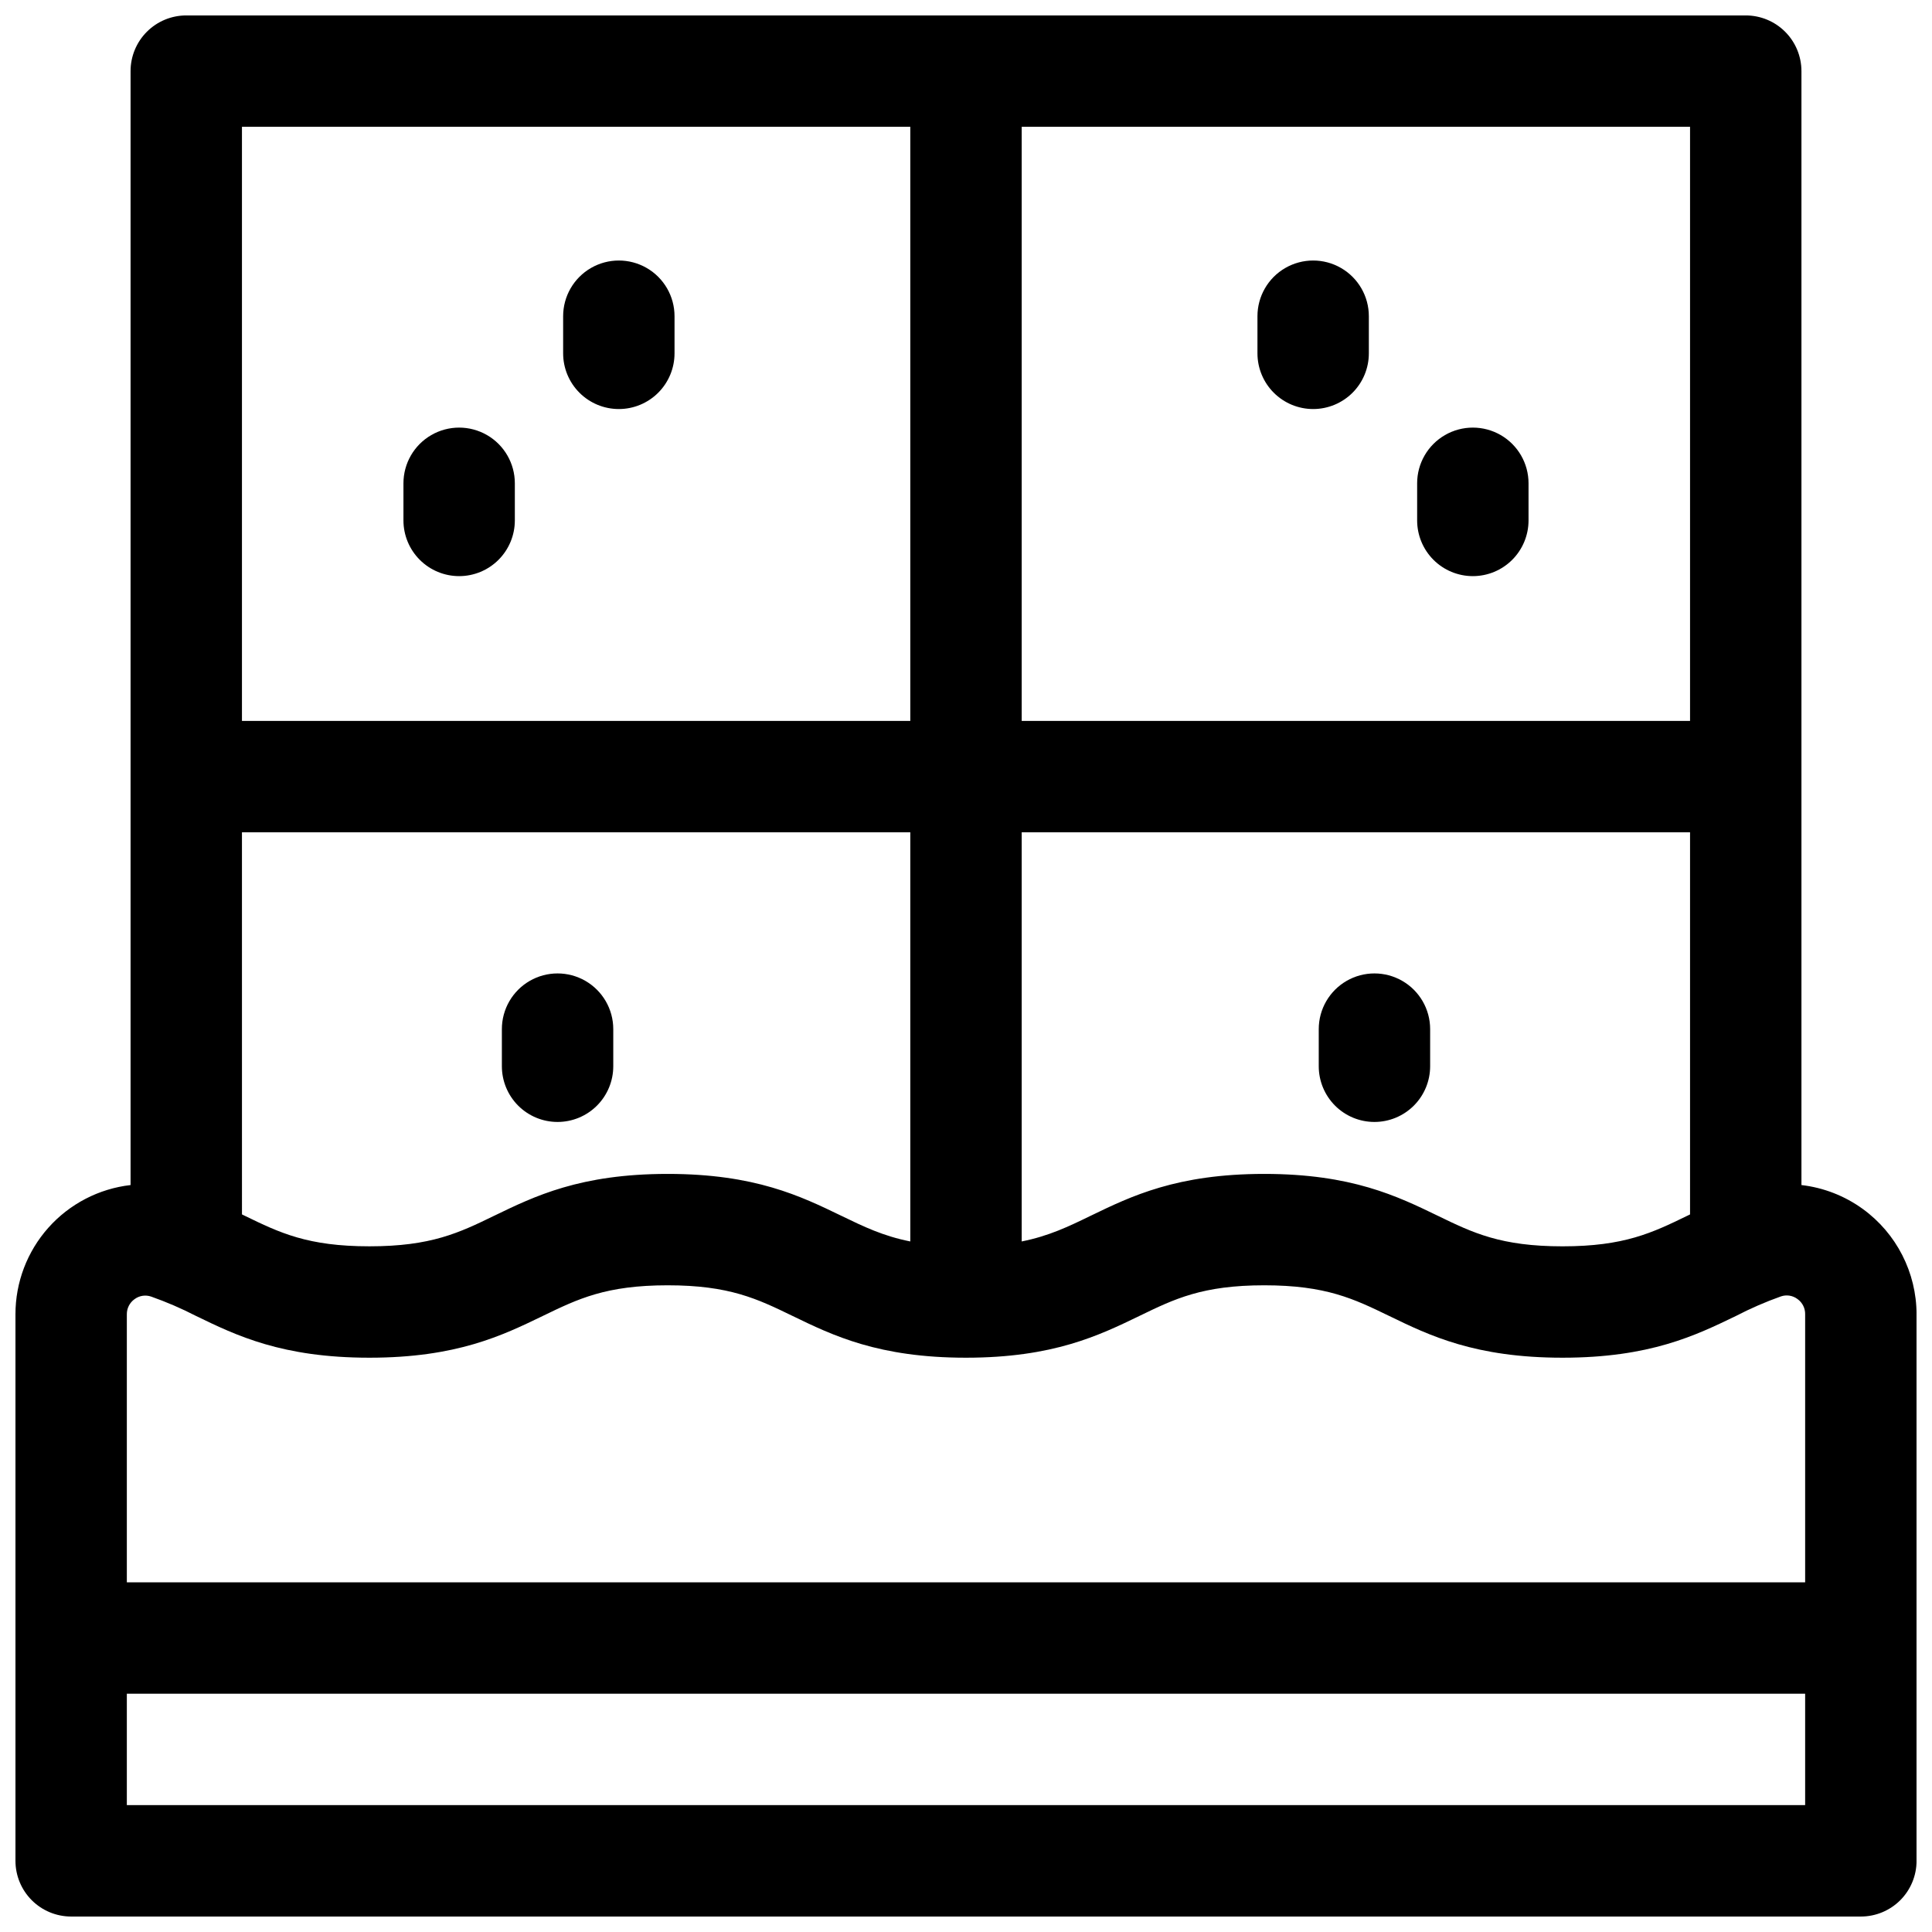
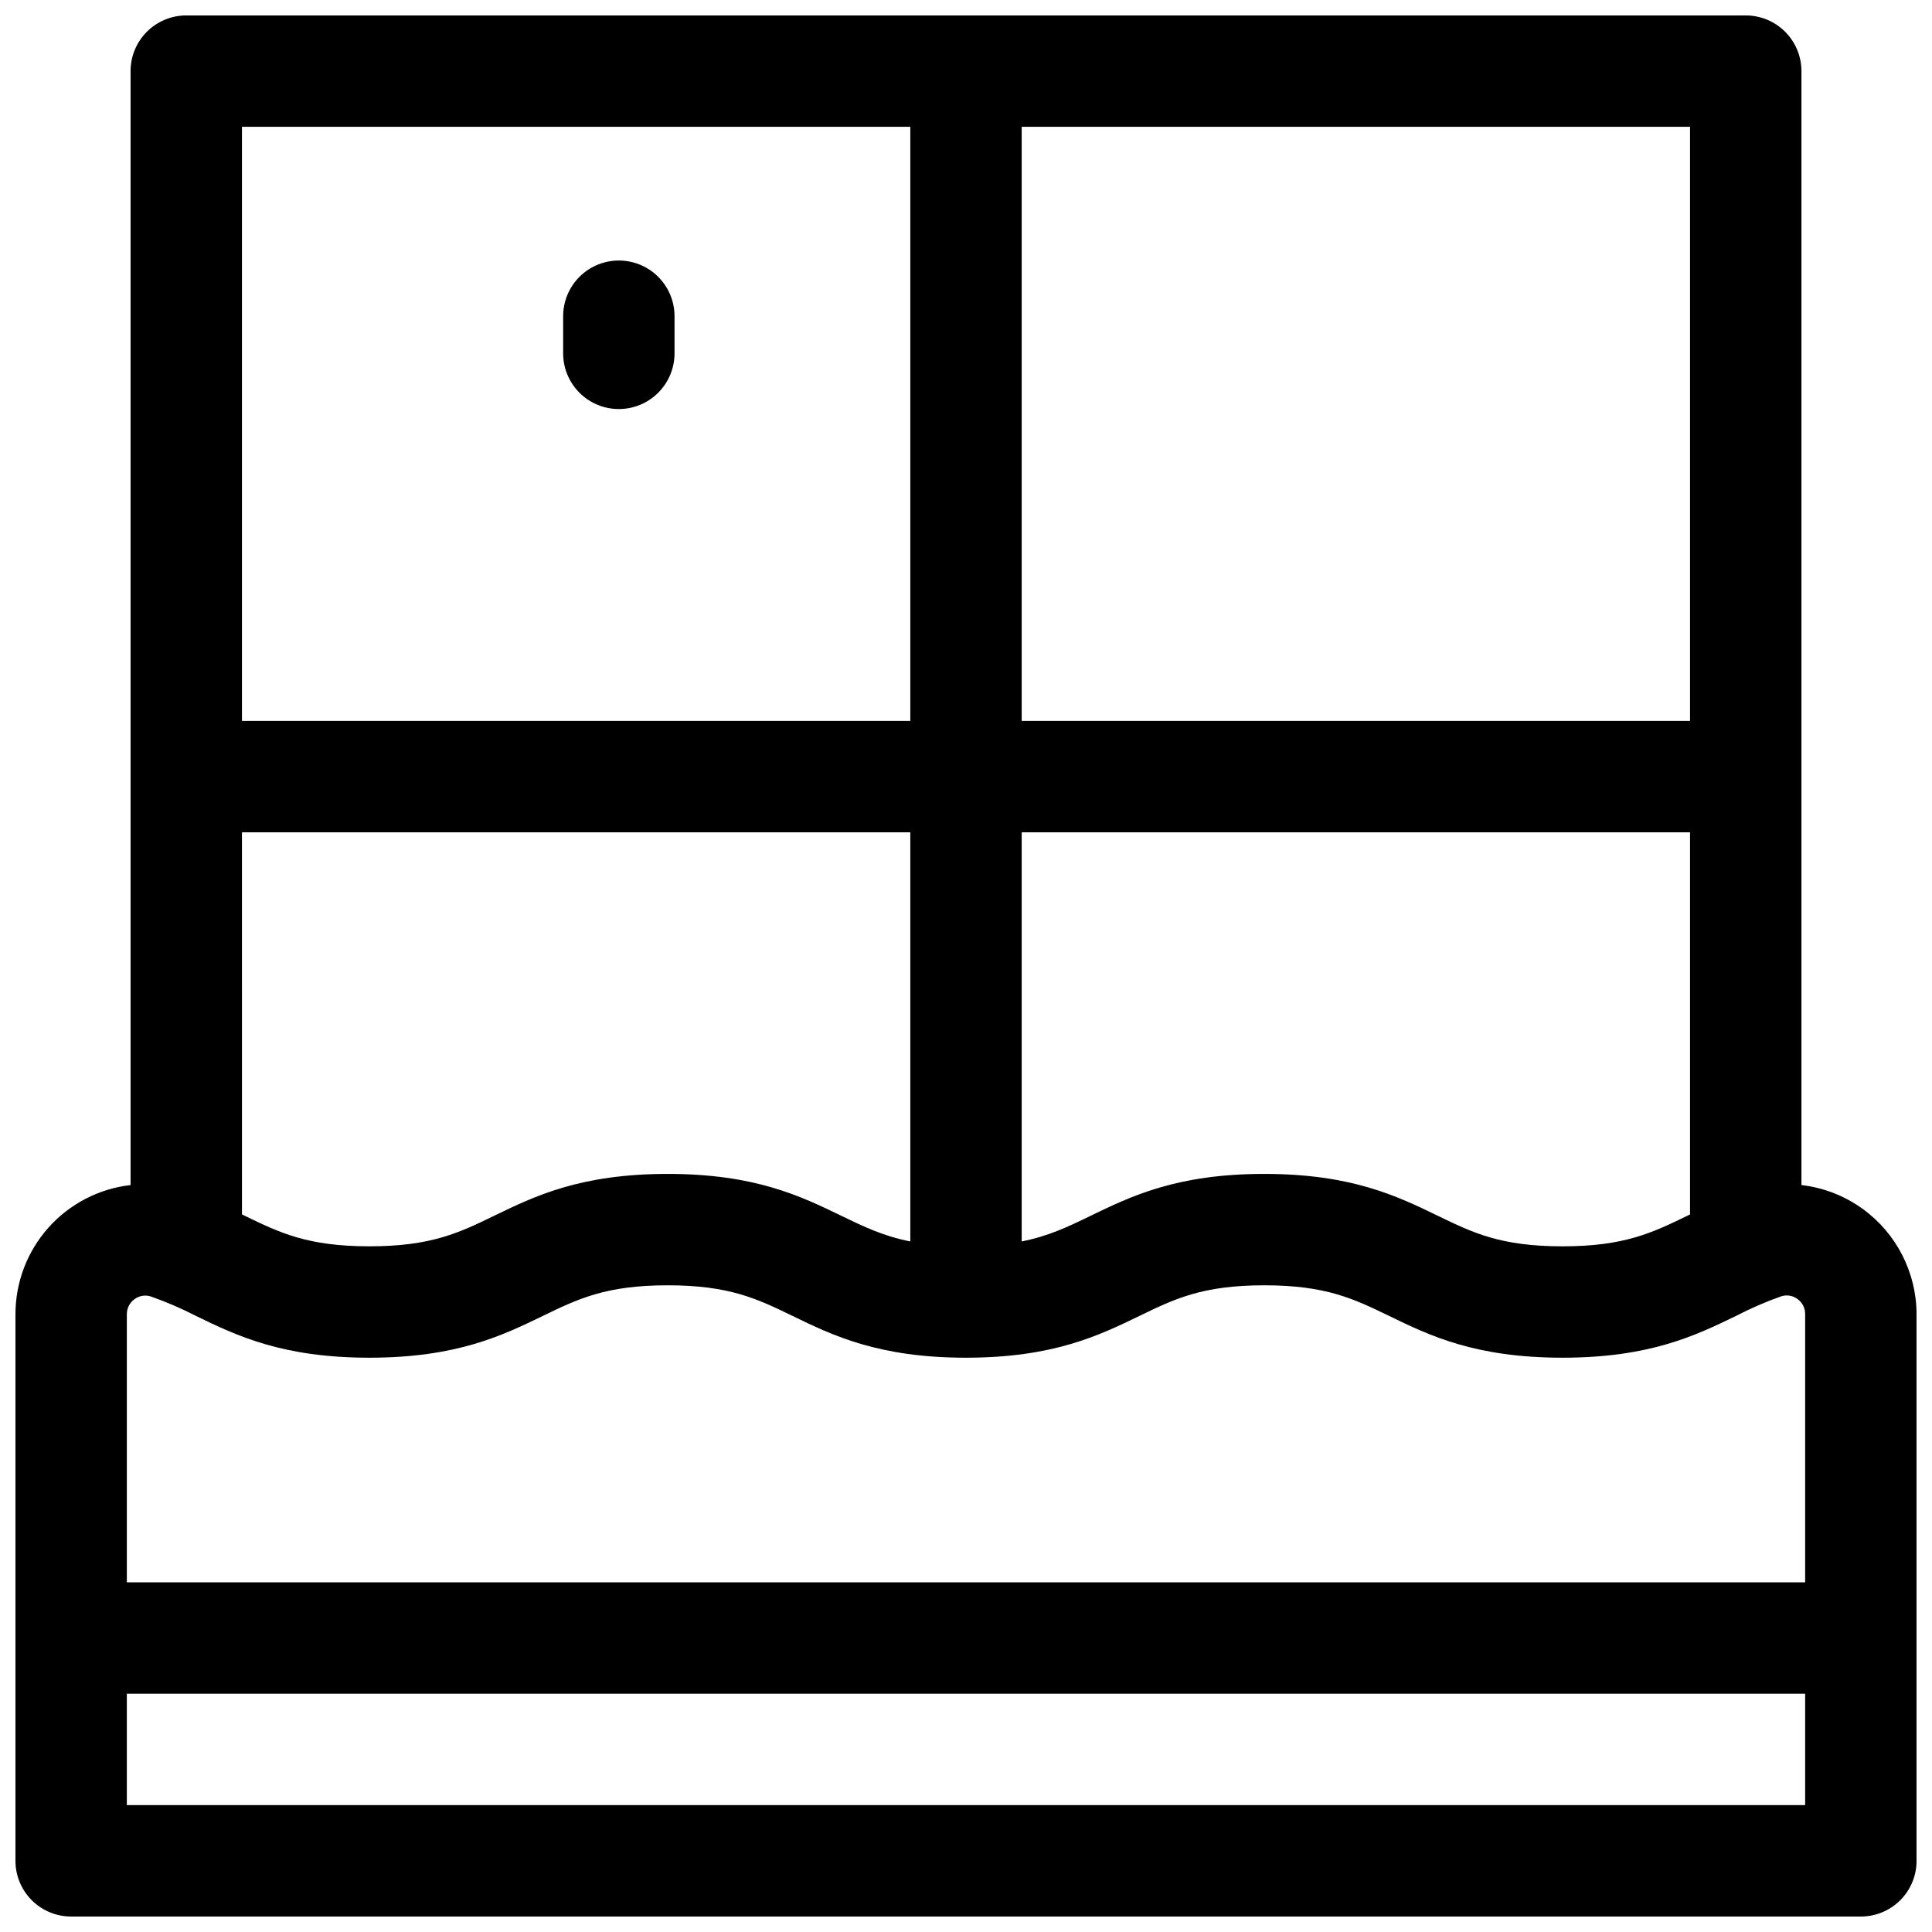
<svg xmlns="http://www.w3.org/2000/svg" width="800px" height="800px" version="1.1" viewBox="144 144 512 512">
  <defs>
    <clipPath id="a">
      <path d="m148.09 148.09h503.81v503.81h-503.81z" />
    </clipPath>
  </defs>
  <g clip-path="url(#a)">
    <path d="m637.62 464.36c-4.777-3.457-10.363-5.629-16.219-6.309v-295.2c0-3.918-1.555-7.672-4.324-10.438-2.766-2.769-6.519-4.324-10.434-4.324h-413.28c-3.918 0-7.672 1.555-10.438 4.324-2.769 2.766-4.324 6.519-4.324 10.438v295.2c-8.402 0.965-16.156 4.992-21.781 11.305-5.625 6.316-8.73 14.48-8.723 22.938v144.85c0 3.914 1.555 7.668 4.324 10.438 2.766 2.766 6.519 4.32 10.438 4.32h474.29c3.914 0 7.668-1.555 10.438-4.32 2.766-2.769 4.32-6.523 4.32-10.438v-144.85c-0.016-11.062-5.328-21.449-14.285-27.934zm-252.38 8.637c-7.203-1.426-12.367-3.938-18.32-6.82-10.699-5.172-22.812-11.078-45.973-11.078-23.164 0-35.266 5.902-45.961 11.078-9.34 4.535-16.727 8.109-33.082 8.109-16.355 0-23.734-3.57-33.074-8.109l-0.707-0.344-0.004-101.26h177.12zm29.52-108.43h177.12v101.27l-0.707 0.344c-9.34 4.535-16.727 8.109-33.082 8.109-16.355 0-23.742-3.57-33.082-8.109-10.699-5.176-22.812-11.082-45.965-11.082-23.152 0-35.277 5.902-45.973 11.078-5.953 2.894-11.121 5.383-18.312 6.82zm177.12-29.52h-177.12v-157.44h177.12zm-206.64-157.44v157.44h-177.12v-157.44zm-205.58 310.68c1.262-0.938 2.902-1.191 4.391-0.68 4.074 1.438 8.043 3.148 11.887 5.129 10.688 5.188 22.809 11.07 45.961 11.07 23.152 0 35.277-5.902 45.973-11.078 9.34-4.527 16.727-8.109 33.074-8.109 16.344 0 23.742 3.582 33.082 8.117 10.695 5.188 22.809 11.07 45.961 11.07 23.152 0 35.277-5.902 45.973-11.07 9.34-4.535 16.727-8.117 33.082-8.117s23.734 3.582 33.074 8.109c10.695 5.195 22.809 11.078 45.973 11.078 23.164 0 35.277-5.902 45.973-11.07 3.836-1.992 7.809-3.719 11.887-5.168 1.484-0.516 3.129-0.262 4.387 0.68 1.312 0.926 2.078 2.441 2.047 4.043v71.047h-444.77v-71.047c-0.012-1.59 0.75-3.082 2.047-4.004zm-2.047 134.09v-29.52h444.77v29.52z" />
  </g>
-   <path d="m492 252.4c3.914 0 7.668-1.555 10.438-4.324 2.766-2.766 4.32-6.523 4.32-10.438v-9.84c0-5.273-2.812-10.145-7.379-12.781-4.566-2.637-10.191-2.637-14.762 0-4.566 2.637-7.379 7.508-7.379 12.781v9.84c0 3.914 1.555 7.672 4.324 10.438 2.766 2.769 6.523 4.324 10.438 4.324z" />
-   <path d="m534.32 296.68c3.914 0 7.668-1.555 10.434-4.324 2.769-2.769 4.324-6.523 4.324-10.438v-9.84c0-5.273-2.812-10.145-7.379-12.781-4.566-2.637-10.195-2.637-14.762 0s-7.379 7.508-7.379 12.781v9.84c0 3.914 1.555 7.668 4.324 10.438 2.766 2.769 6.519 4.324 10.438 4.324z" />
  <path d="m308 252.4c3.914 0 7.668-1.555 10.434-4.324 2.769-2.766 4.324-6.523 4.324-10.438v-9.84c0-5.273-2.812-10.145-7.379-12.781s-10.195-2.637-14.762 0c-4.566 2.637-7.379 7.508-7.379 12.781v9.84c0 3.914 1.555 7.672 4.324 10.438 2.766 2.769 6.519 4.324 10.438 4.324z" />
-   <path d="m265.68 296.68c3.914 0 7.668-1.555 10.434-4.324 2.769-2.769 4.324-6.523 4.324-10.438v-9.84c0-5.273-2.812-10.145-7.379-12.781s-10.195-2.637-14.762 0c-4.566 2.637-7.379 7.508-7.379 12.781v9.84c0 3.914 1.555 7.668 4.324 10.438 2.766 2.769 6.519 4.324 10.438 4.324z" />
-   <path d="m291.76 441.33c3.914 0 7.668-1.555 10.438-4.324 2.769-2.769 4.324-6.523 4.324-10.438v-9.84c0-5.273-2.816-10.145-7.383-12.781-4.566-2.637-10.191-2.637-14.758 0-4.566 2.637-7.379 7.508-7.379 12.781v9.84c0 3.914 1.555 7.668 4.32 10.438 2.769 2.769 6.523 4.324 10.438 4.324z" />
-   <path d="m508.24 441.33c3.914 0 7.668-1.555 10.438-4.324 2.769-2.769 4.324-6.523 4.324-10.438v-9.84c0-5.273-2.812-10.145-7.383-12.781-4.566-2.637-10.191-2.637-14.758 0-4.566 2.637-7.379 7.508-7.379 12.781v9.84c0 3.914 1.555 7.668 4.32 10.438 2.769 2.769 6.523 4.324 10.438 4.324z" />
</svg>